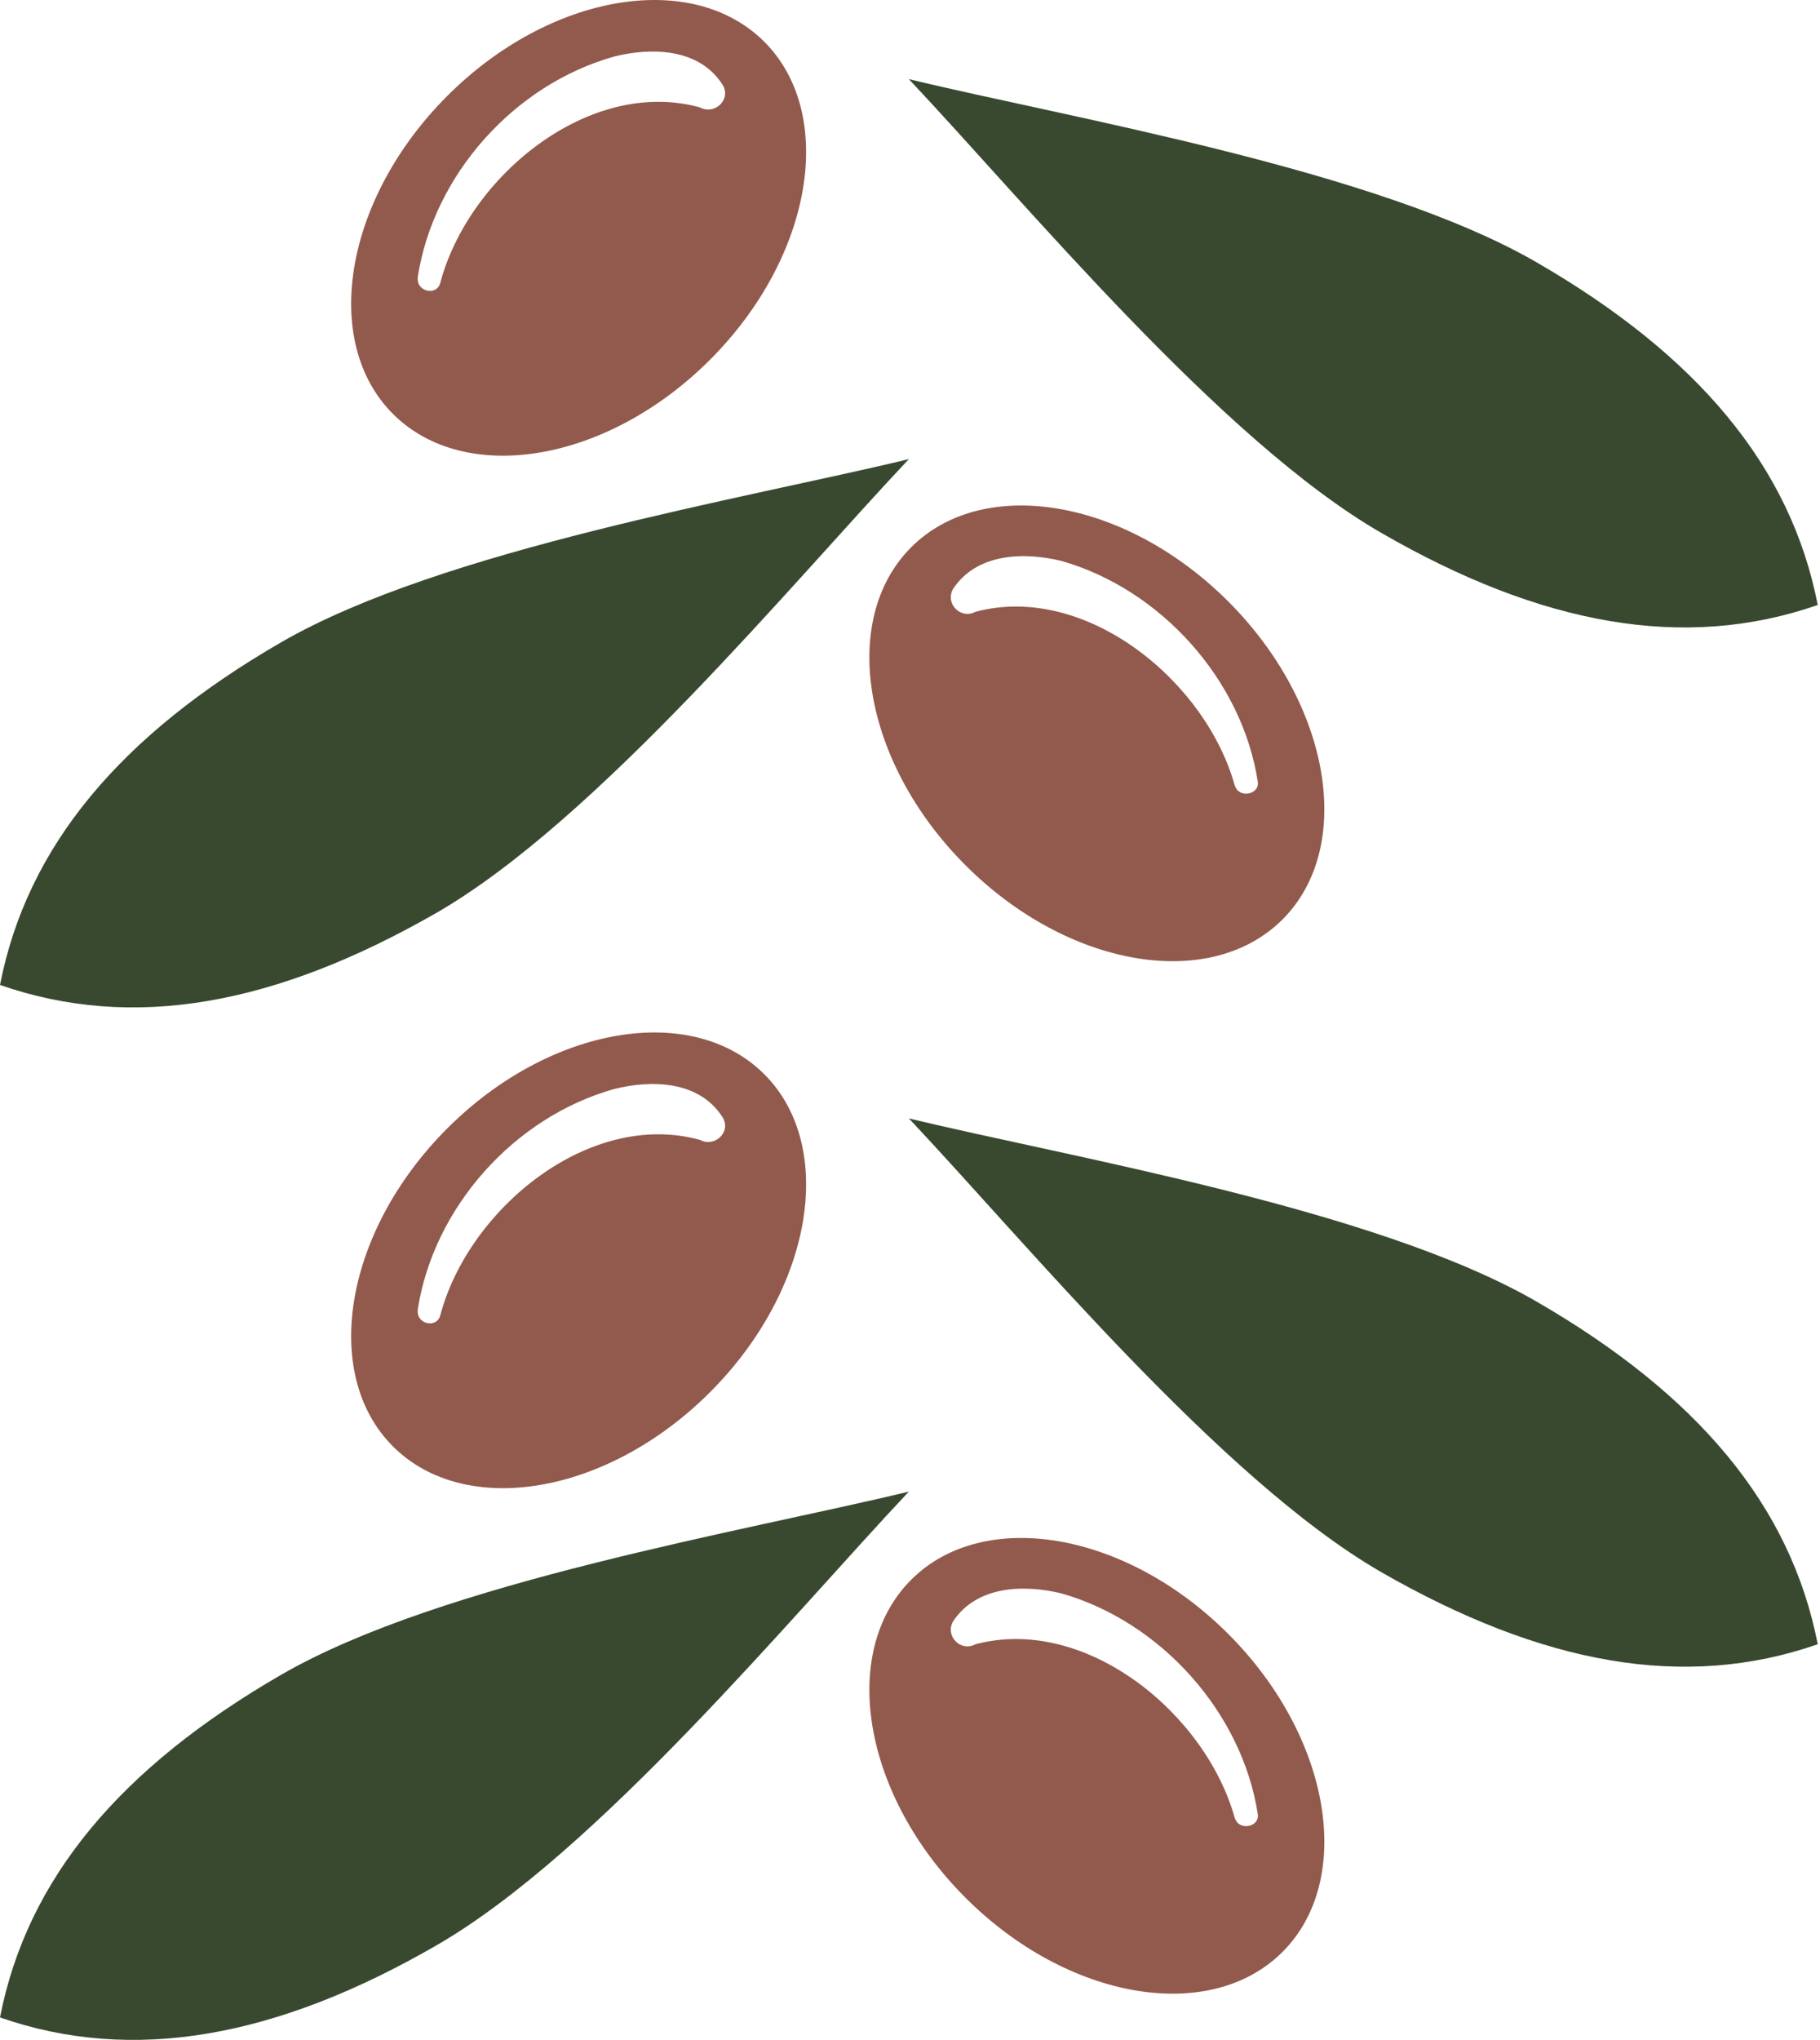
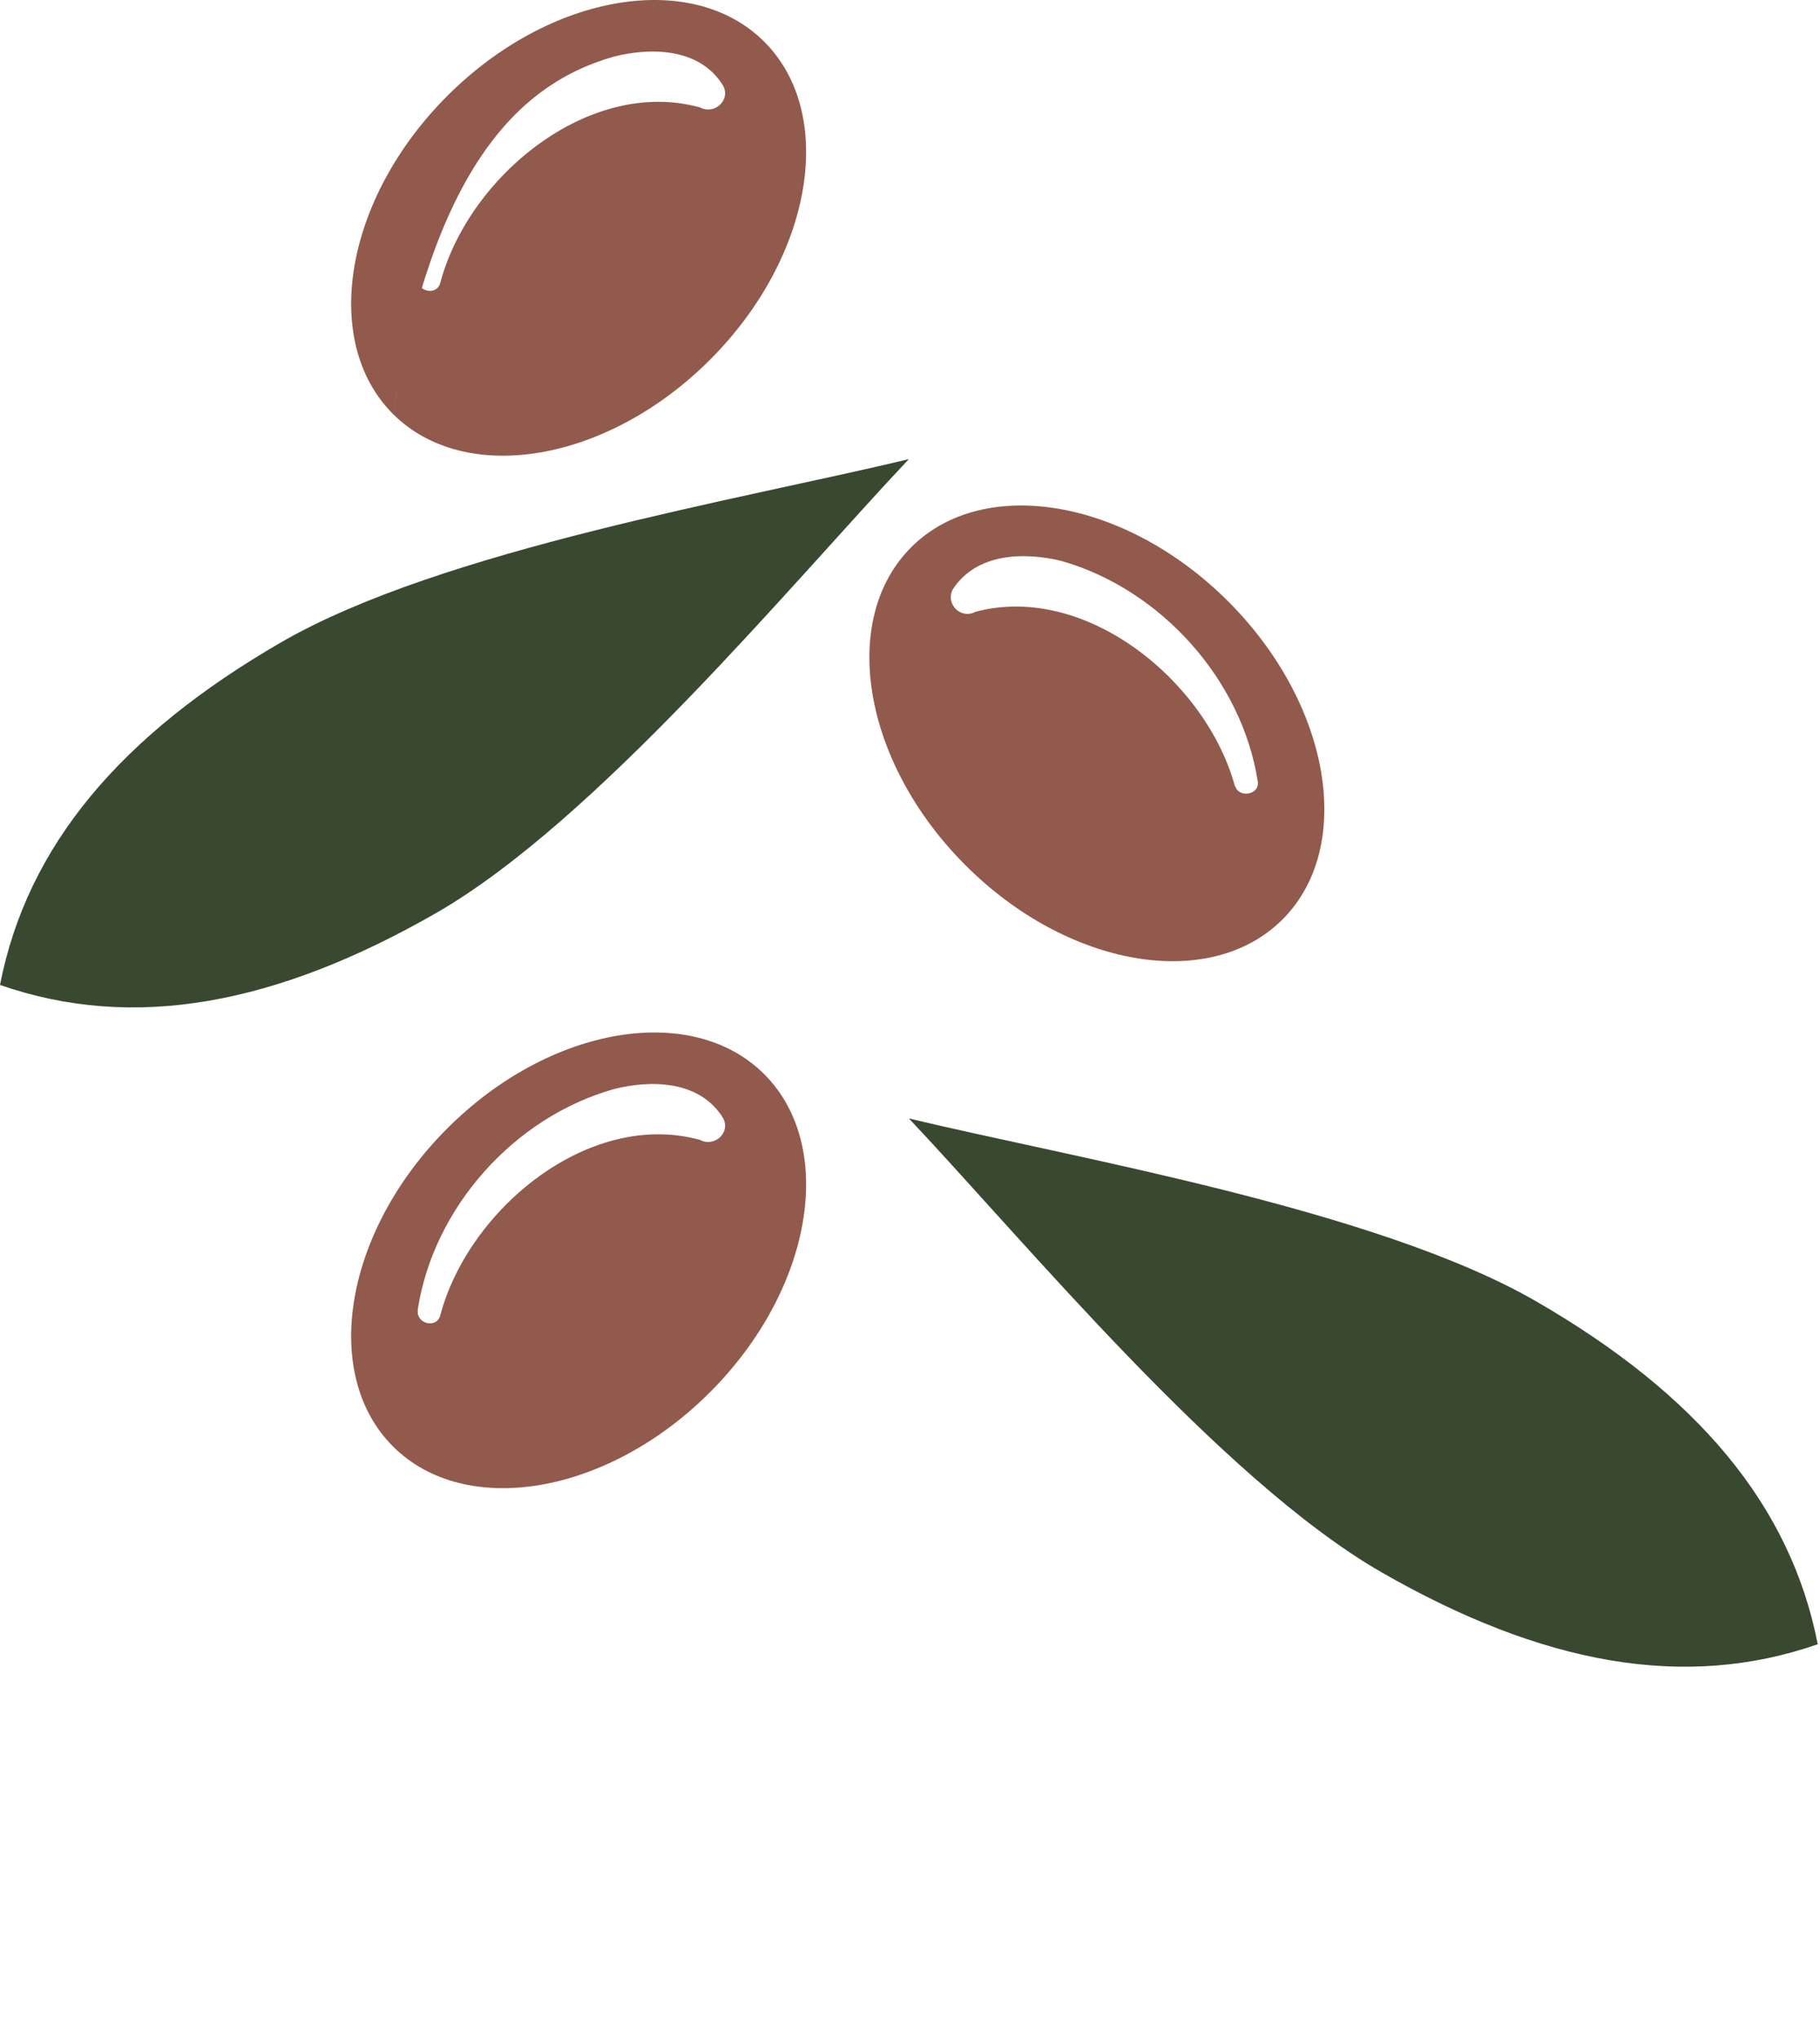
<svg xmlns="http://www.w3.org/2000/svg" fill="none" viewBox="0 0 357 400" height="400" width="357">
-   <path fill="#39492F" d="M178.279 292.457C155.468 316.626 117.154 363.189 85.707 381.371C54.259 399.552 26.133 404.652 0 395.561C5.315 368.289 23.697 346.559 55.145 328.377C86.592 310.195 146.166 300.218 178.279 292.457Z" />
  <path fill="#39492F" d="M178.279 90.016C155.468 114.184 117.154 160.747 85.707 178.929C54.037 197.111 26.133 202.211 0 193.12C5.315 165.847 23.697 144.118 55.145 125.936C86.592 107.754 146.166 97.776 178.279 90.016Z" />
  <path fill="#39492F" d="M178.277 219.285C201.088 243.454 239.401 290.017 270.849 308.199C302.519 326.38 330.423 331.48 356.556 322.389C351.241 295.117 332.859 273.387 301.411 255.205C269.963 237.024 210.39 227.046 178.277 219.285Z" />
-   <path fill="#39492F" d="M178.277 15.516C201.088 39.684 239.401 86.247 270.849 104.429C302.297 122.611 330.423 127.711 356.556 118.62C351.241 91.347 332.859 69.618 301.411 51.436C269.963 33.254 210.39 23.276 178.277 15.516Z" />
  <path fill="#925A4C" d="M240.953 117.957C220.8 97.779 192.896 93.123 178.722 107.314C164.548 121.504 169.199 149.442 189.352 169.62C209.505 189.797 237.41 194.453 251.584 180.263C265.757 166.072 261.107 138.134 240.953 117.957ZM242.282 154.32C236.746 133.7 213.049 114.187 191.345 119.952C188.466 121.504 185.366 118.4 186.916 115.518C191.567 108.422 200.868 108.201 208.177 109.975C227.665 115.518 243.611 133.256 246.711 153.212C247.154 155.873 242.946 156.538 242.282 154.099V154.32Z" />
-   <path fill="#925A4C" d="M77.07 81.15C91.243 95.34 119.148 90.684 139.301 70.507C159.454 50.329 164.105 22.391 149.931 8.201C135.758 -5.99 107.853 -1.334 87.7 18.843C67.547 39.021 62.896 66.959 77.07 81.15ZM81.942 54.32C85.042 34.365 100.766 16.626 120.477 11.083C127.563 9.309 137.086 9.309 141.737 16.626C143.509 19.509 140.187 22.613 137.308 21.061C115.604 15.074 91.908 34.586 86.371 55.429C85.707 58.09 81.72 57.203 81.942 54.542V54.32Z" />
-   <path fill="#925A4C" d="M240.953 320.394C220.8 300.217 192.896 295.561 178.722 309.751C164.548 323.942 169.199 351.88 189.352 372.057C209.505 392.235 237.41 396.891 251.584 382.7C265.757 368.51 261.107 340.572 240.953 320.394ZM242.282 356.758C236.746 336.137 213.049 316.625 191.345 322.39C188.466 323.942 185.366 320.838 186.916 317.955C191.567 310.86 200.868 310.638 208.177 312.412C227.665 317.955 243.611 335.694 246.711 355.649C247.154 358.31 242.946 358.975 242.282 356.536V356.758Z" />
+   <path fill="#925A4C" d="M77.07 81.15C91.243 95.34 119.148 90.684 139.301 70.507C159.454 50.329 164.105 22.391 149.931 8.201C135.758 -5.99 107.853 -1.334 87.7 18.843C67.547 39.021 62.896 66.959 77.07 81.15ZC85.042 34.365 100.766 16.626 120.477 11.083C127.563 9.309 137.086 9.309 141.737 16.626C143.509 19.509 140.187 22.613 137.308 21.061C115.604 15.074 91.908 34.586 86.371 55.429C85.707 58.09 81.72 57.203 81.942 54.542V54.32Z" />
  <path fill="#925A4C" d="M77.07 283.587C91.243 297.778 119.148 293.121 139.301 272.944C159.454 252.767 164.105 224.829 149.931 210.638C135.758 196.447 107.853 201.104 87.7 221.281C67.547 241.458 62.896 269.396 77.07 283.587ZM81.942 256.758C85.042 236.802 100.766 219.064 120.477 213.52C127.563 211.747 137.086 211.747 141.737 219.064C143.509 221.946 140.187 225.05 137.308 223.498C115.604 217.512 91.908 237.024 86.371 257.866C85.707 260.527 81.72 259.64 81.942 256.979V256.758Z" />
</svg>